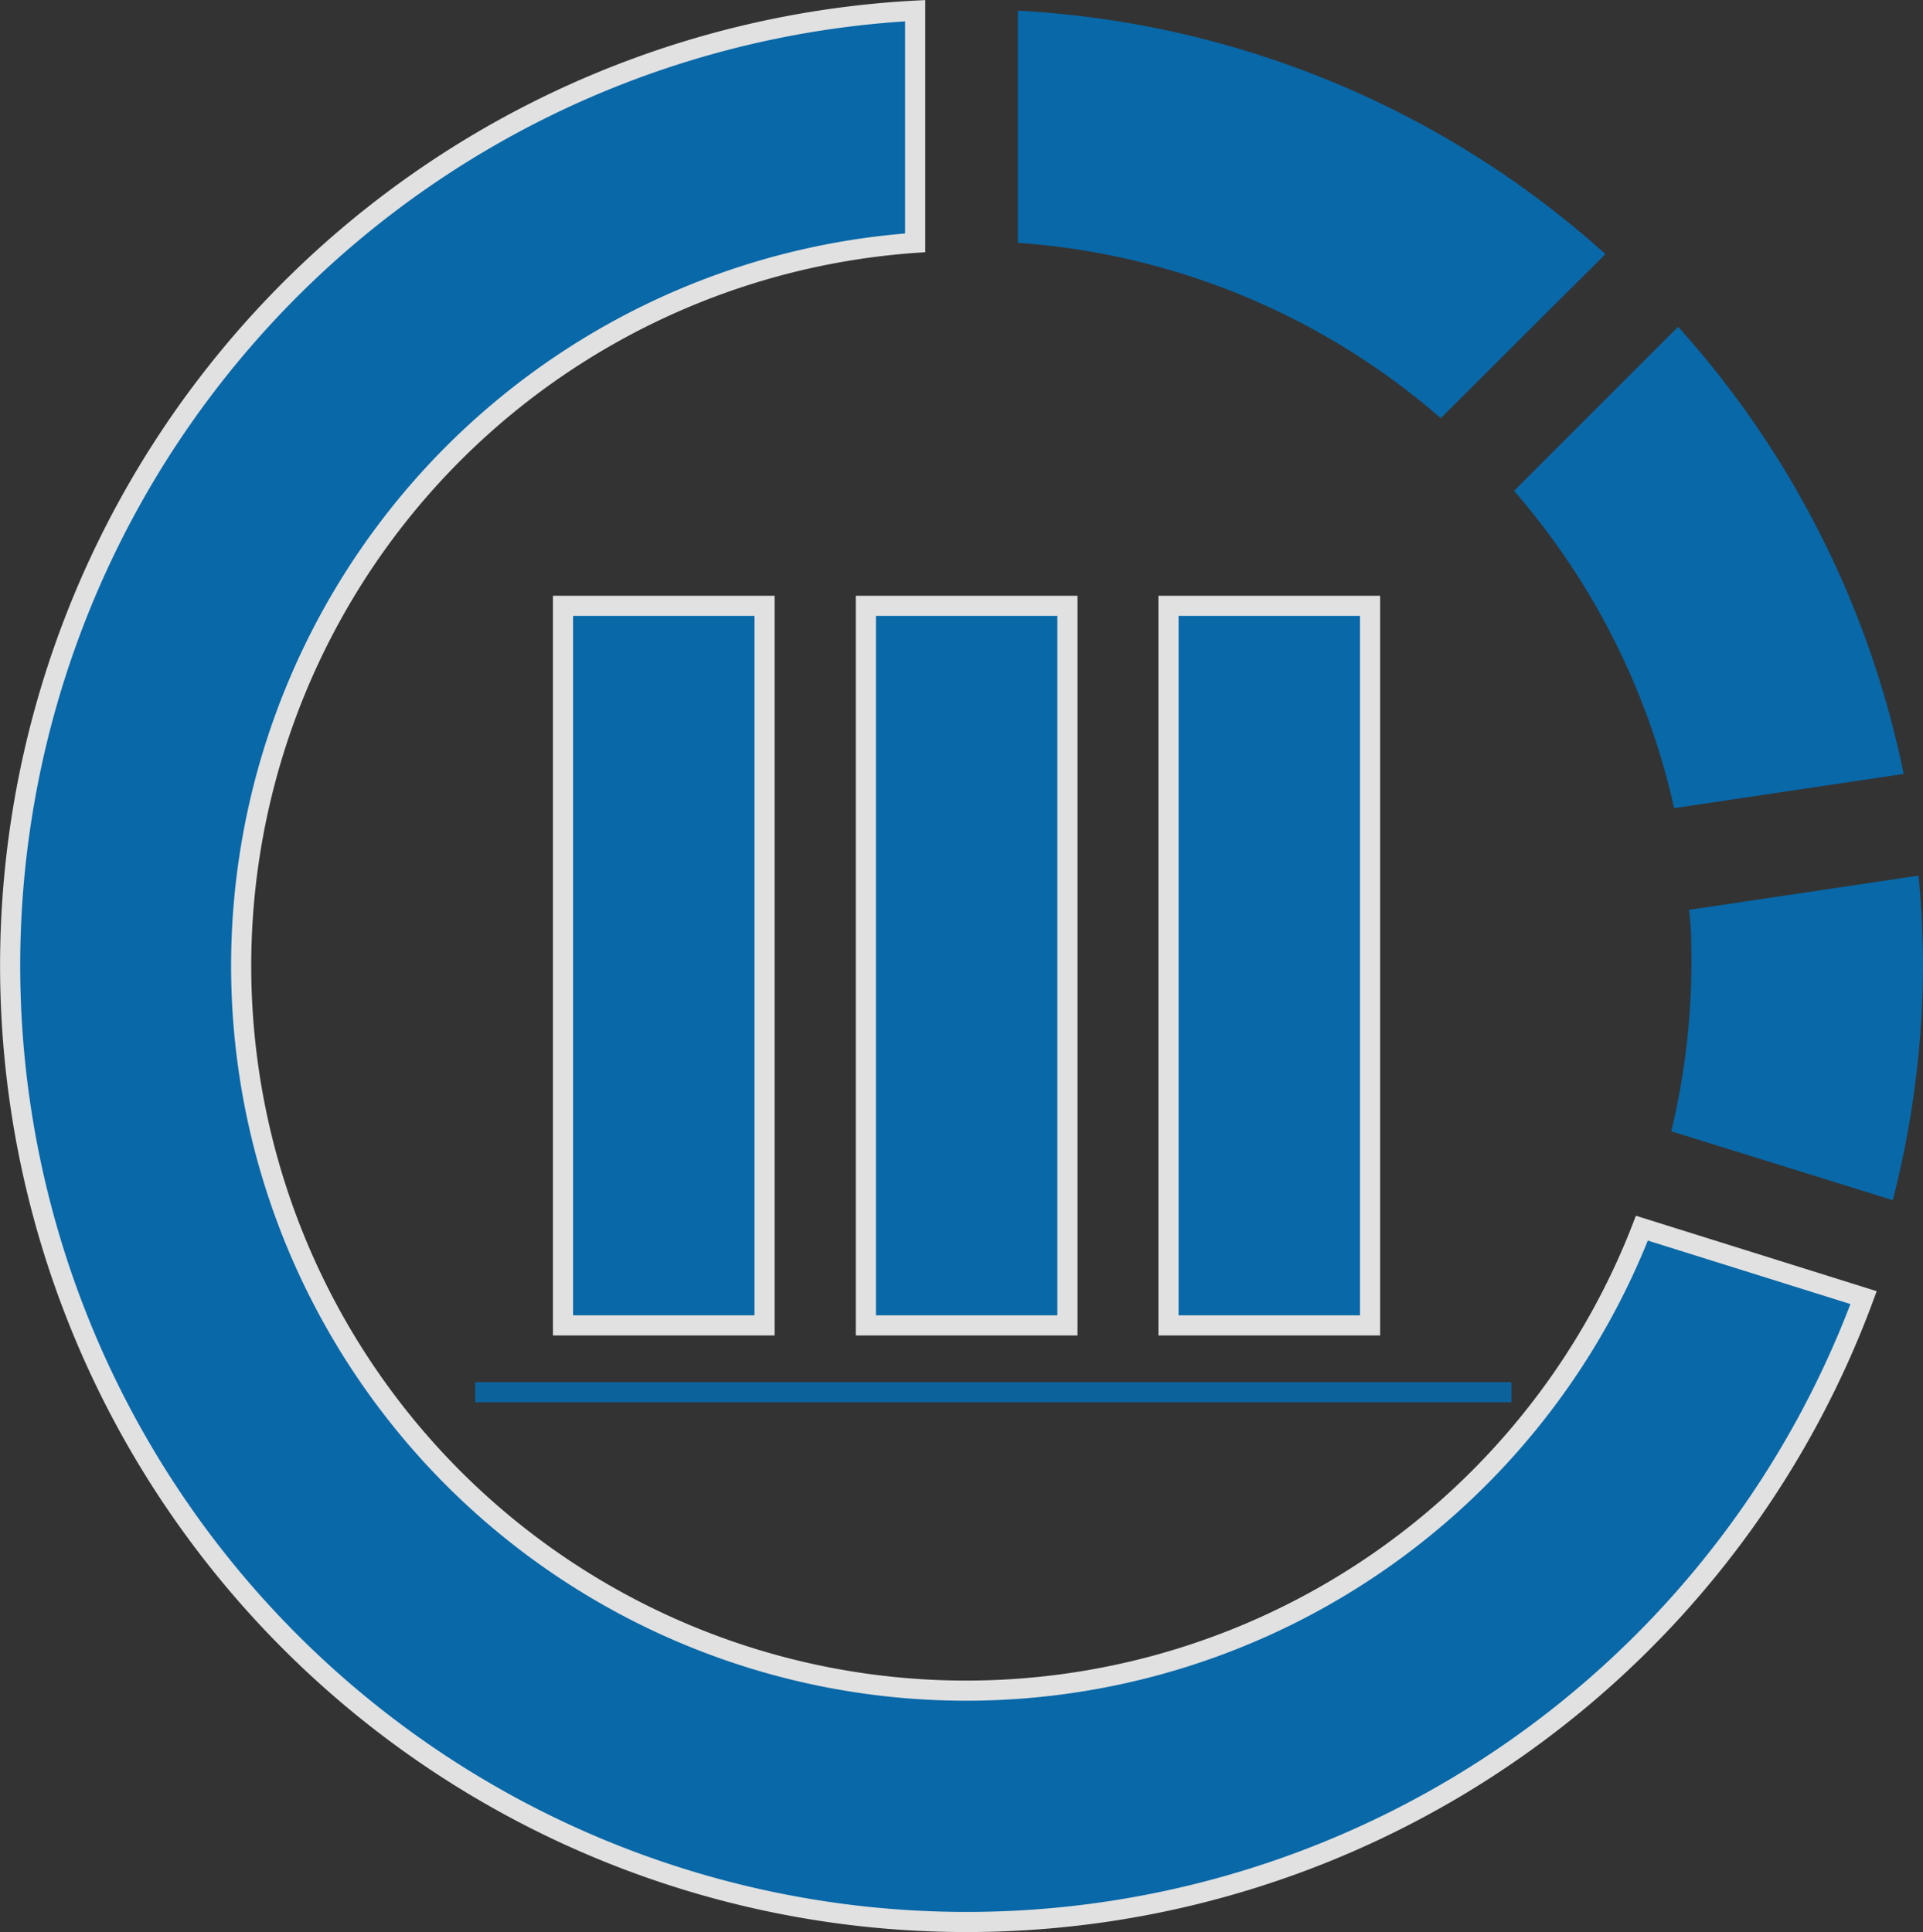
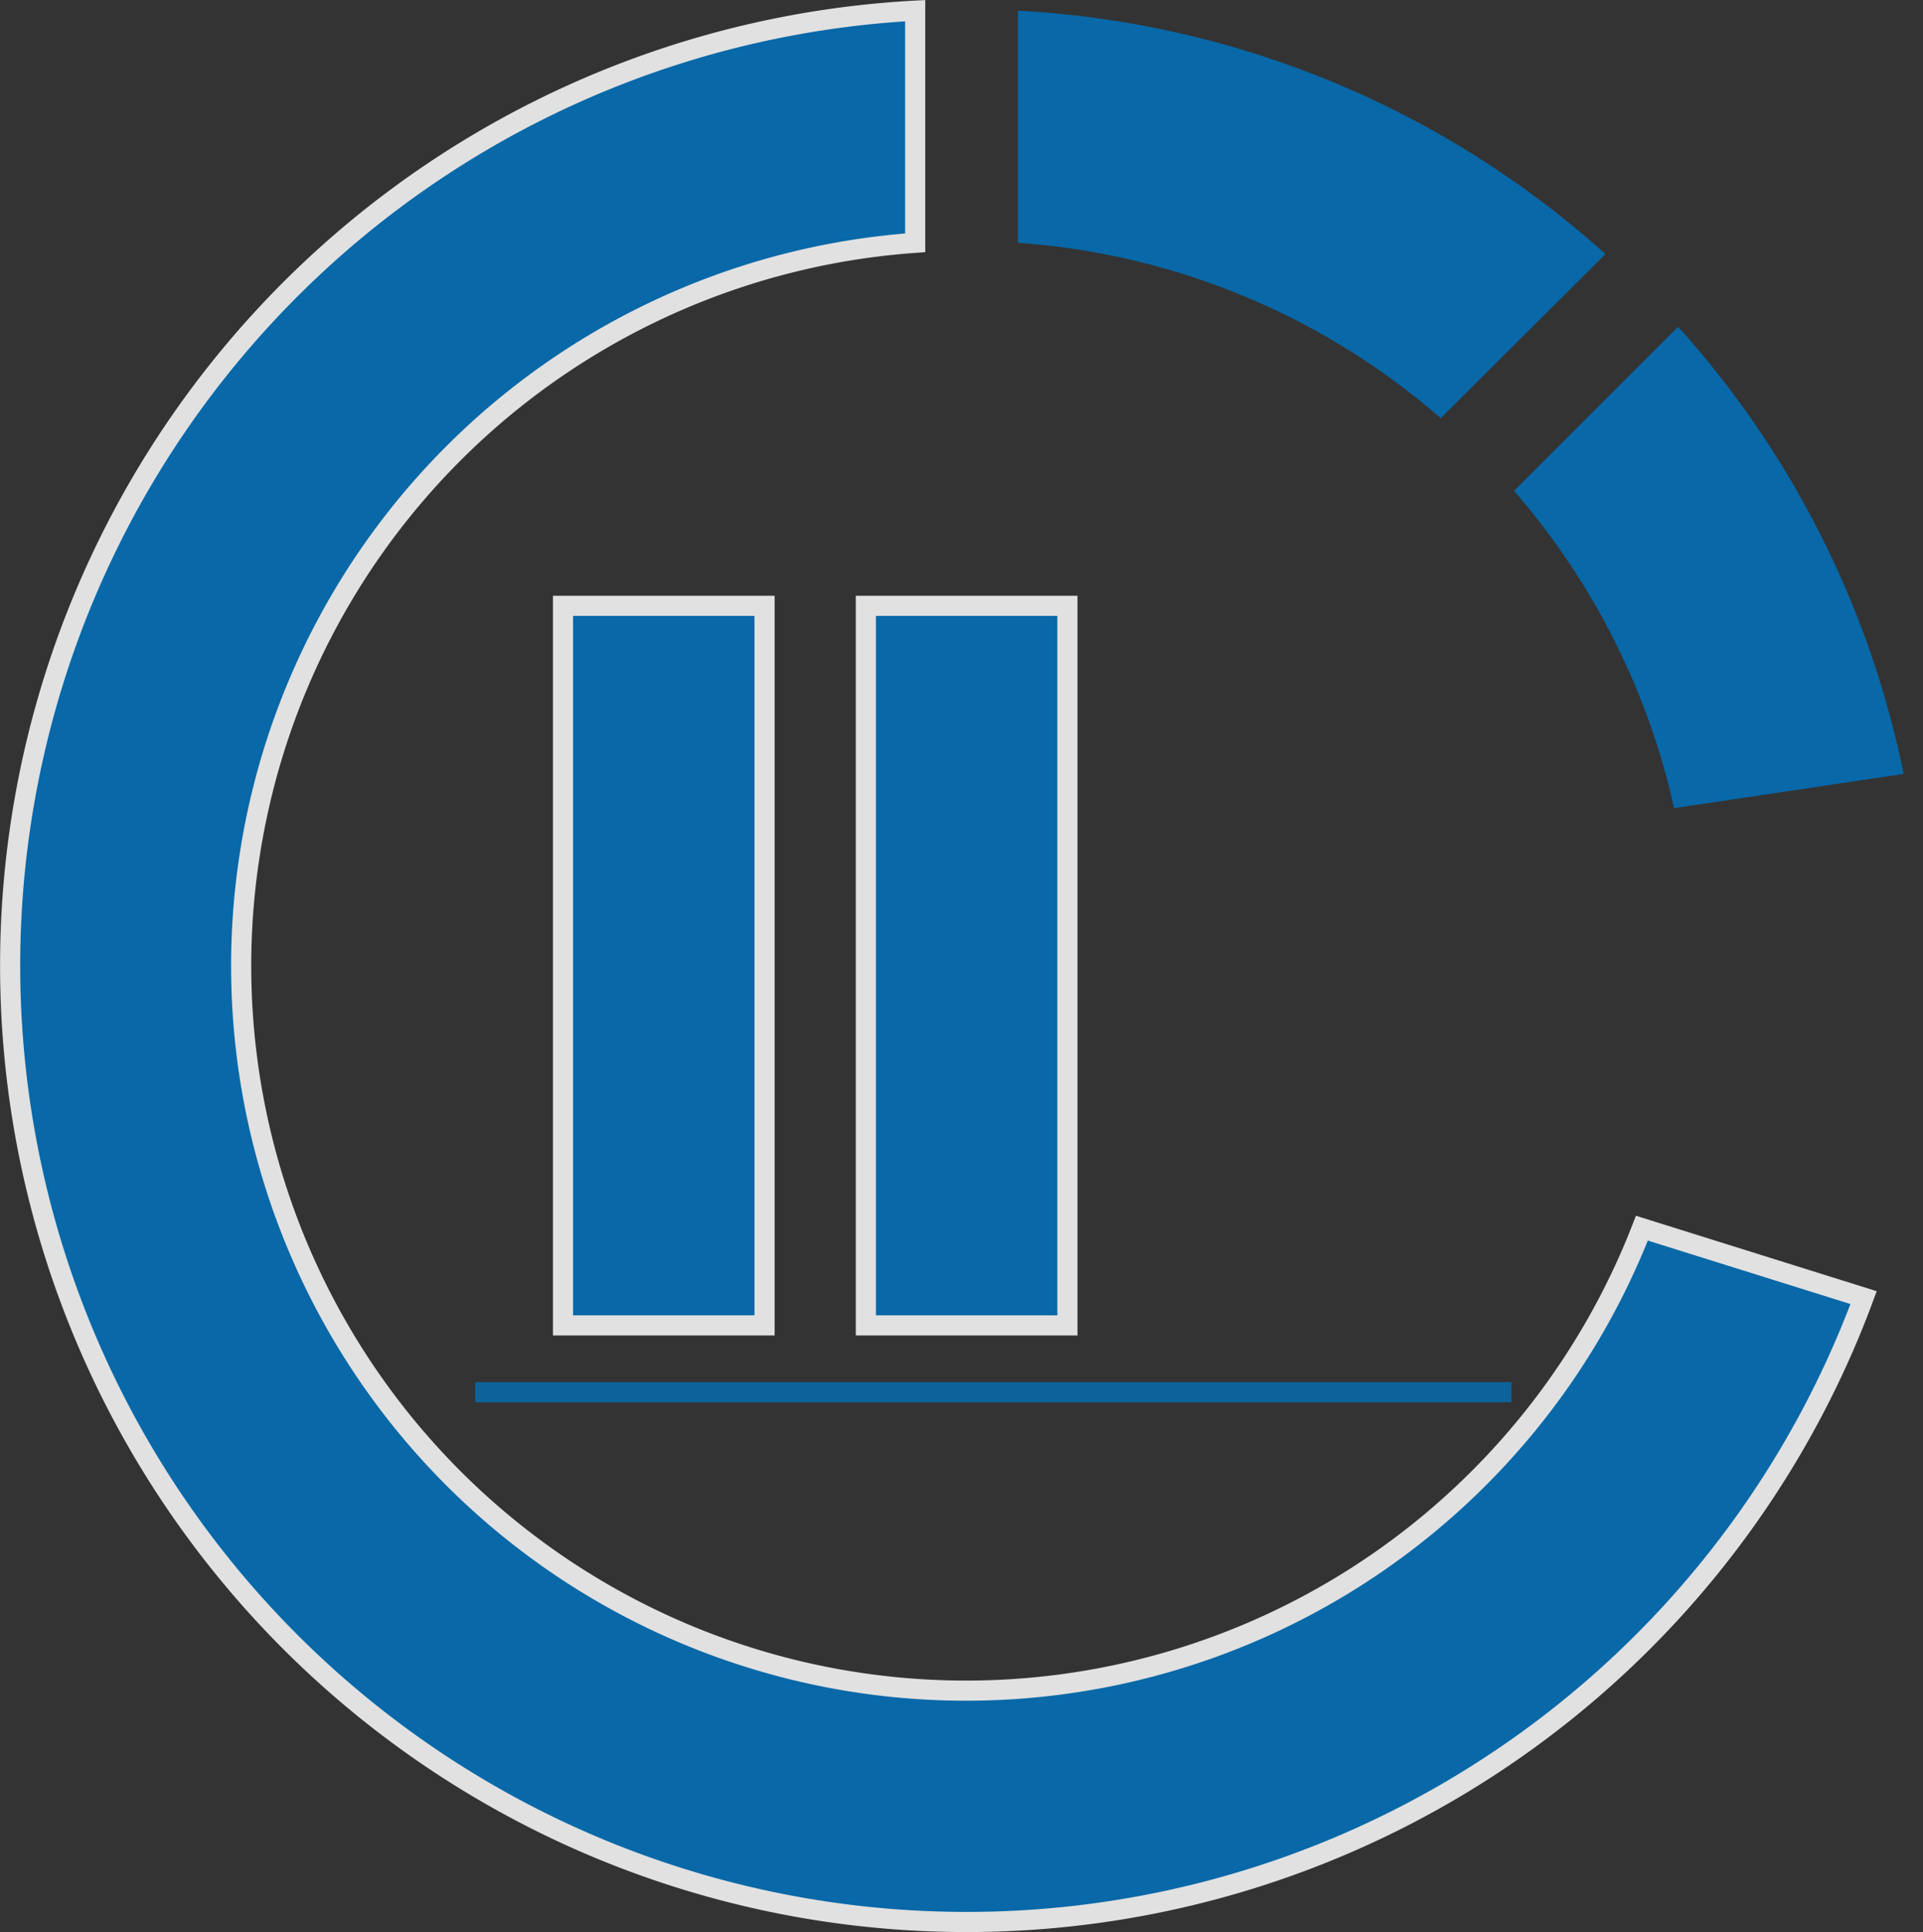
<svg xmlns="http://www.w3.org/2000/svg" viewBox="0 0 95.5 95.96">
  <rect x="0" y="0" width="95.5" height="95.96" fill="#333333" stroke="none" />
  <defs>
    <style>.cls-1{opacity:0.85;}.cls-2,.cls-3,.cls-4{fill:#0071bc;}.cls-3{stroke:#fff;}.cls-3,.cls-4{stroke-miterlimit:10;}.cls-4{stroke:#0071bc;opacity:0.9;}</style>
  </defs>
  <g id="レイヤー_2" data-name="レイヤー 2">
    <g id="レイヤー_1-2" data-name="レイヤー 1">
      <g class="cls-1">
        <path class="cls-2" d="M83.14,40.14l11.4-1.7a47.31,47.31,0,0,0-11.2-22.21l-8.15,8.15A35.94,35.94,0,0,1,83.14,40.14Z" />
-         <path class="cls-2" d="M95.28,43.49l-11.4,1.7C84,46.1,84,47,84,48a36.21,36.21,0,0,1-1,8.19l11,3.42A47.34,47.34,0,0,0,95.5,48C95.5,46.45,95.42,45,95.28,43.49Z" />
        <path class="cls-2" d="M79.73,12.62A47.34,47.34,0,0,0,50.55.53V12.06a35.78,35.78,0,0,1,21,8.71Z" />
        <rect class="cls-3" x="27.96" y="30.09" width="10.01" height="35.74" />
-         <rect class="cls-3" x="58.03" y="30.09" width="10.01" height="35.74" />
        <rect class="cls-3" x="43" y="30.09" width="10.01" height="35.74" />
        <path class="cls-3" d="M73.45,73.41a36,36,0,1,1-28-61.35V.53A47.5,47.5,0,1,0,92.55,64.45L81.54,61A36,36,0,0,1,73.45,73.41Z" />
        <line class="cls-4" x1="23.6" y1="69.15" x2="75.06" y2="69.15" />
      </g>
    </g>
  </g>
</svg>